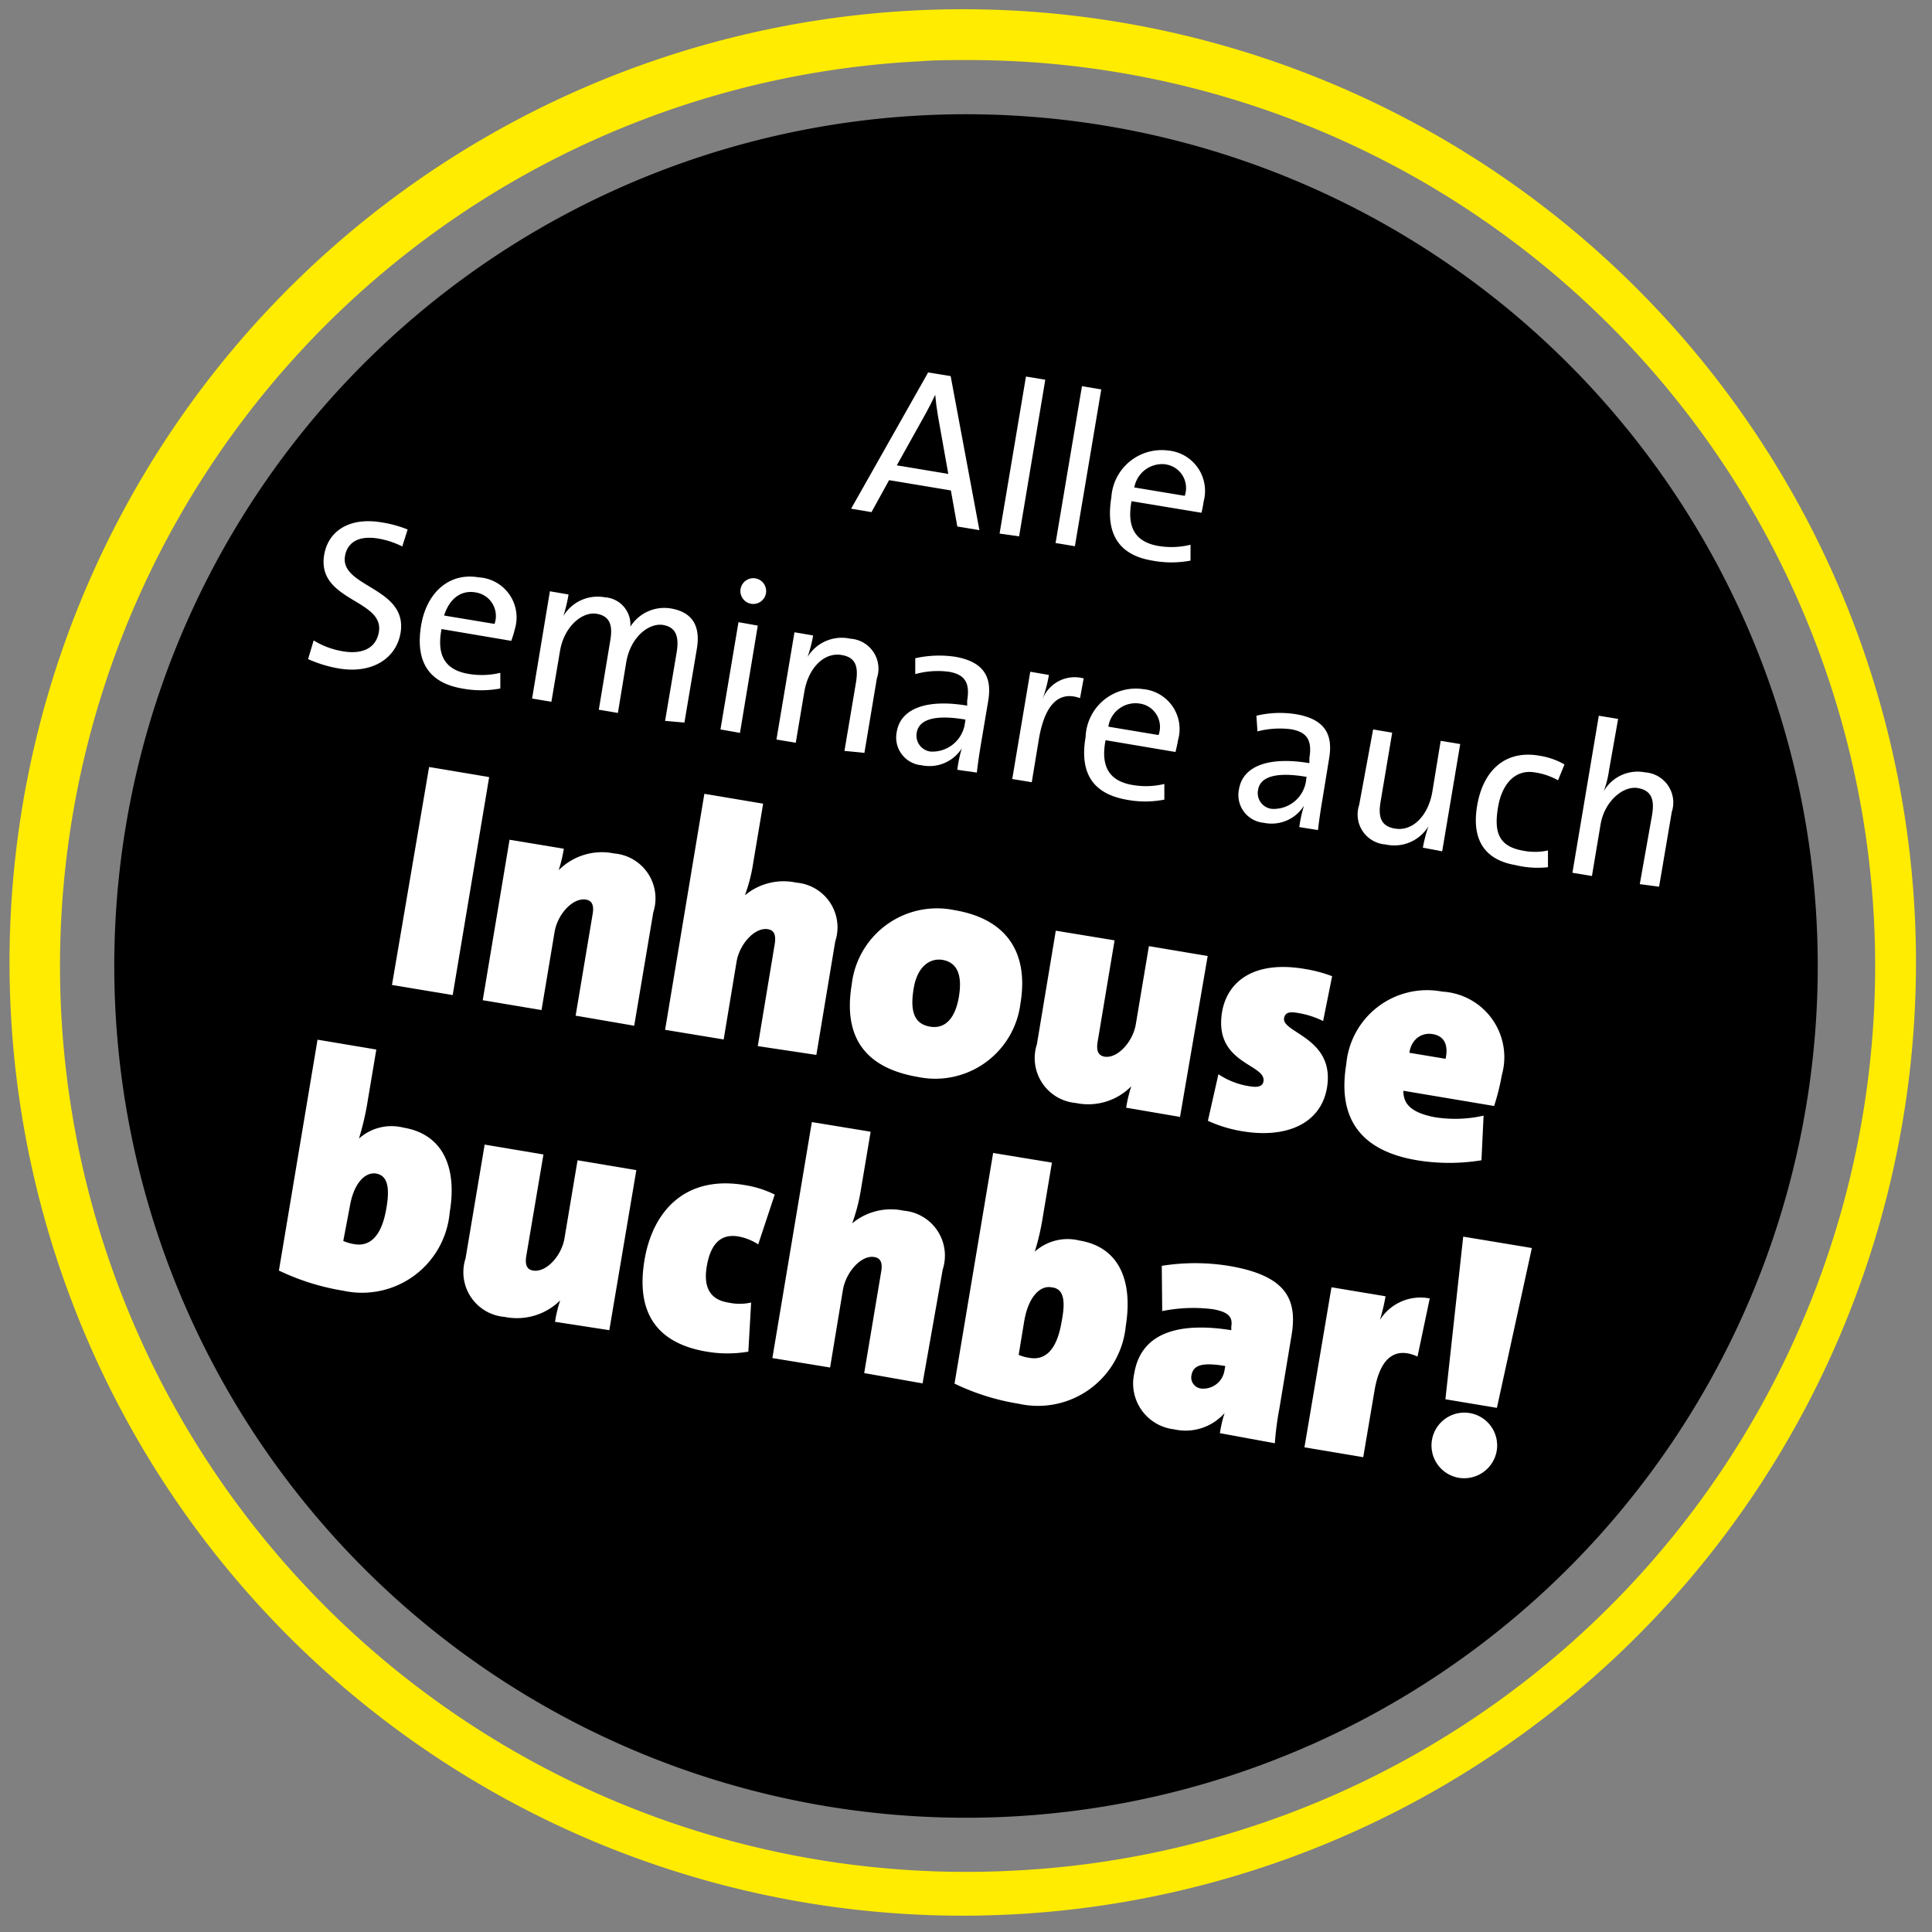
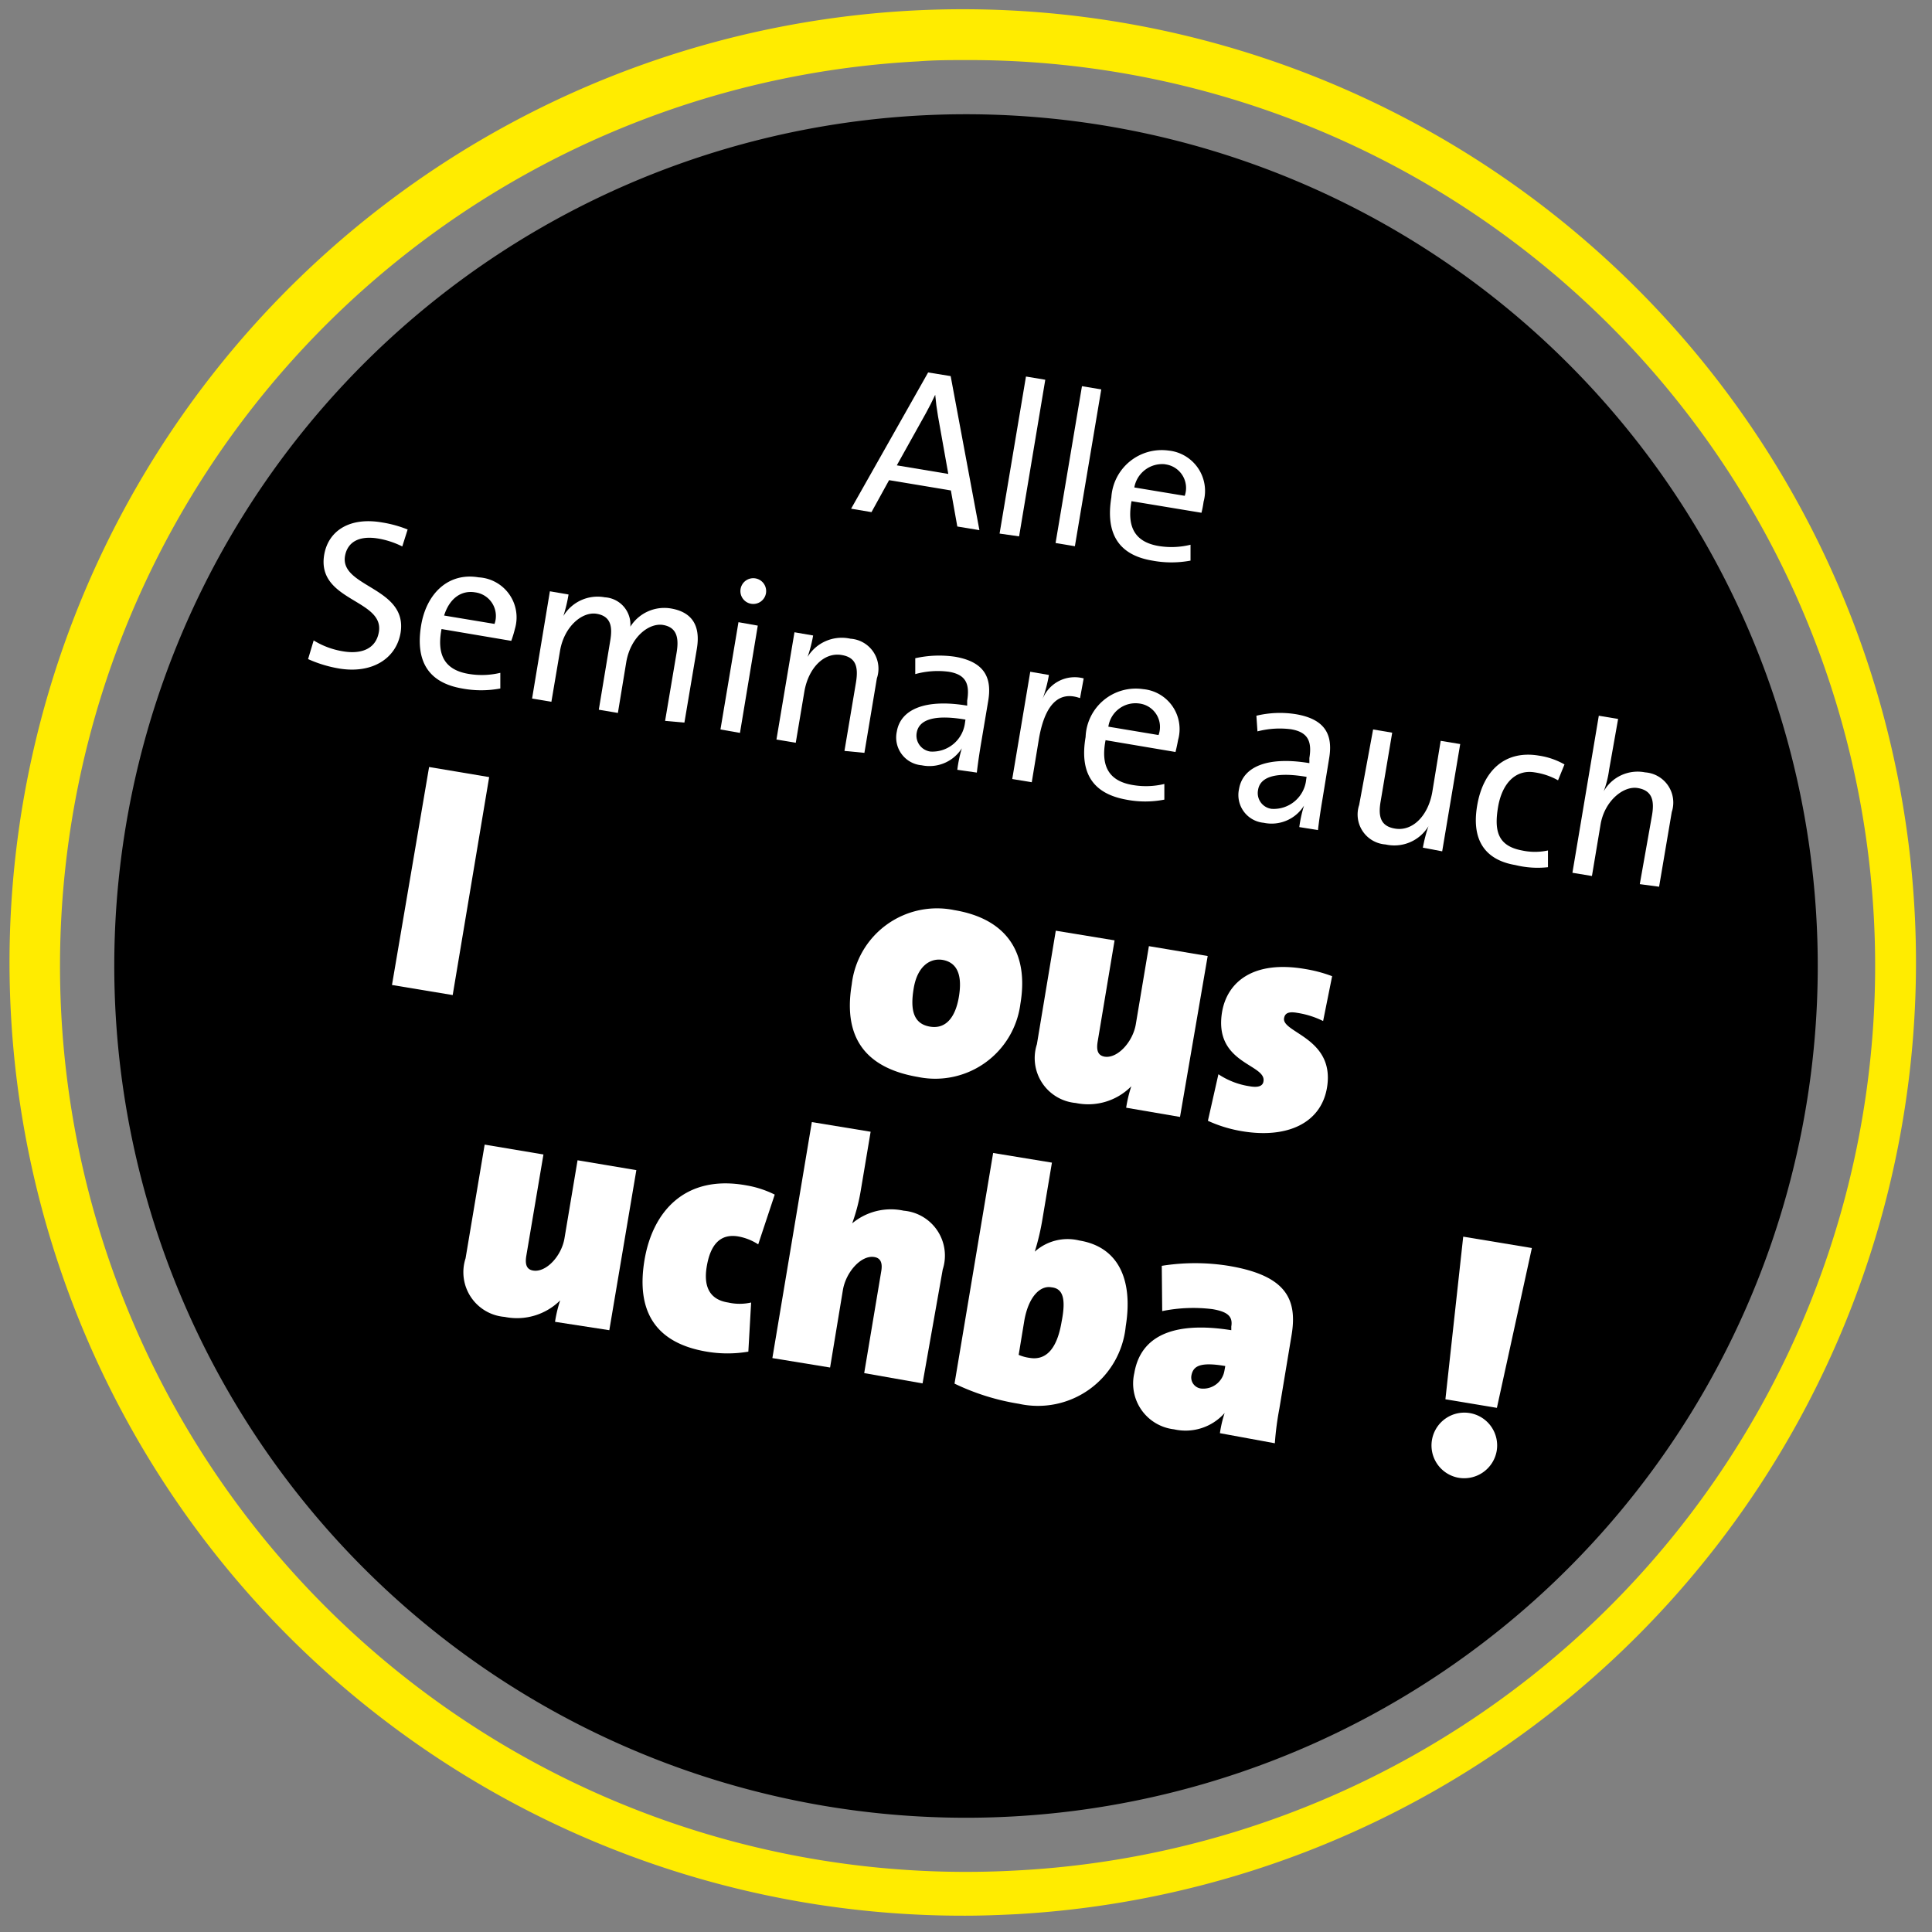
<svg xmlns="http://www.w3.org/2000/svg" viewBox="0 0 90.05 90.05">
  <rect x="0" y="0" width="90.05" height="90.05" fill="#808080" stroke="none" />
  <defs>
    <style>.a{fill:none;}.b{clip-path:url(#a);}.c{fill:#e8e9e9;}.d{clip-path:url(#b);}.e{clip-path:url(#c);}.f{fill:#ffec00;}.g{fill:#fff;}</style>
    <clipPath id="a">
      <path class="a" d="M-320.9,40a36.13,36.13,0,0,0,30.75,40.81,36.14,36.14,0,0,0,40.81-30.76A36.13,36.13,0,0,0-280.09,9.24a36.45,36.45,0,0,0-5.08-.35A36.11,36.11,0,0,0-320.9,40" />
    </clipPath>
    <clipPath id="b">
      <path class="a" d="M-210.86,40A36.15,36.15,0,0,0-180.1,80.81a36.14,36.14,0,0,0,40.81-30.76A36.13,36.13,0,0,0-170,9.24a36.56,36.56,0,0,0-5.08-.35A36.13,36.13,0,0,0-210.86,40" />
    </clipPath>
    <clipPath id="c">
      <path class="a" d="M-100.81,40A36.14,36.14,0,0,0-70,80.81,36.14,36.14,0,0,0-29.24,50.05,36.14,36.14,0,0,0-60,9.24a36.31,36.31,0,0,0-5.07-.35A36.13,36.13,0,0,0-100.81,40" />
    </clipPath>
  </defs>
  <g class="b">
    <path class="c" d="M-1223.4,450.21l-.16-.16L-806.45,10.5l.17.16Zm6-.16-.17-.15L-800.5,10.34l.17.16Zm6-.15-.17-.16L-794.55,10.19l.17.16Zm6-.16-.17-.16L-788.6,10l.17.16Zm6-.15-.17-.16L-782.65,9.88l.17.15Zm5.95-.16-.17-.16L-776.7,9.72l.17.16Zm6-.16-.17-.15L-770.75,9.56l.17.16Zm6-.15-.17-.16L-764.8,9.41l.17.16Zm6-.16-.17-.16L-758.85,9.25l.17.16Zm6-.15-.17-.16L-752.9,9.1l.16.16Zm5.94-.16-.16-.16L-746.95,8.94l.16.16Zm6-.15-.17-.16L-741,8.79l.16.15Zm6-.16-.17-.16L-735.06,8.63l.17.16Zm6-.16-.17-.15L-729.11,8.47l.17.16Zm6-.15-.17-.16L-723.16,8.32l.17.16Zm5.95-.16-.17-.16L-717.21,8.16l.17.16Zm6-.15-.17-.16L-711.26,8l.17.15Zm6-.16-.17-.16L-705.31,7.85l.17.16Zm6-.15-.17-.16L-699.36,7.69l.17.16Zm6-.16-.17-.16L-693.41,7.54l.17.16Zm5.95-.16-.17-.15L-687.46,7.38l.16.16Zm5.94-.15-.16-.16L-681.51,7.23l.17.16Zm6-.16-.16-.16L-675.56,7.07l.16.16Zm6-.15-.17-.16L-669.62,6.92l.17.15Zm6-.16-.17-.16L-663.67,6.76l.17.16Zm5.95-.16-.17-.15L-657.72,6.6l.17.16Zm6-.15-.17-.16L-651.77,6.45l.17.16Zm6-.16-.17-.16L-645.82,6.29l.17.16Zm6-.15-.17-.16L-639.87,6.14l.17.16Zm6-.16-.17-.16L-633.92,6l.17.16Zm5.95-.15-.17-.16L-628,5.82l.17.16Zm6-.16-.17-.16L-622,5.67l.17.16Zm6-.16-.17-.15L-616.07,5.51l.16.16Zm5.94-.15-.16-.16L-610.12,5.36l.16.16Zm5.95-.16-.17-.16L-604.18,5.2l.17.16Zm6-.15-.17-.16L-598.23,5.05l.17.15Zm5.95-.16-.17-.16L-592.28,4.89l.17.16Zm6-.15-.17-.16L-586.33,4.73l.17.16Zm5.95-.16-.17-.16L-580.38,4.58l.17.16Zm6-.16-.17-.15L-574.43,4.42l.17.16Zm6-.15-.17-.16L-568.48,4.27l.17.16Zm5.95-.16-.17-.16L-562.53,4.11l.17.16Zm6-.15-.17-.16L-556.58,4l.17.15Zm5.94-.16-.16-.16L-550.63,3.8l.16.16Zm6-.15-.16-.16L-544.68,3.64l.16.16Zm5.95-.16-.16-.16L-538.73,3.49l.16.16Zm6-.16-.17-.16L-532.79,3.33l.17.16Zm6-.15-.17-.16L-526.84,3.18l.17.16Zm5.95-.16-.17-.16L-520.89,3l.17.16Zm6-.15-.17-.16L-514.94,2.86l.17.16Zm5.95-.16-.17-.16L-509,2.71l.17.16Zm6-.16-.17-.15L-503,2.55l.17.16Zm6-.15-.17-.16L-497.09,2.4l.17.16Zm5.95-.16-.17-.15L-491.14,2.24l.17.16Zm6-.15-.17-.16L-485.19,2.09l.16.16Zm5.94-.16-.16-.16L-479.24,1.93l.16.16Zm6-.15-.16-.16L-473.3,1.77l.17.16Zm6-.16-.17-.16L-467.35,1.62l.17.16Zm5.95-.16-.17-.15L-461.4,1.46l.17.16Zm6-.15-.17-.16L-455.45,1.31l.17.16Zm5.95-.16-.17-.16L-449.5,1.15l.17.16Zm6-.15-.17-.16L-443.55,1l.17.15Zm6-.16-.17-.16L-437.6.84l.17.16Zm5.95-.15-.17-.16L-431.65.68l.17.16Zm6-.16-.17-.16L-425.7.53l.17.16Zm5.94-.16-.16-.15L-419.75.37l.17.16Zm6-.15-.16-.16L-413.8.22l.16.16Zm6-.16-.16-.16L-407.85.06l.16.16Zm5.95-.15-.17-.16L-401.9-.09l.16.15Zm6-.16-.17-.16L-396-.25l.17.16Zm5.95-.16-.17-.15L-390-.41l.17.16Zm6-.15-.17-.16L-384.06-.56l.17.16Zm6-.16-.17-.16L-378.11-.72l.17.16Zm5.95-.15-.17-.16L-372.16-.87l.17.16Zm6-.16-.17-.16L-366.21-1l.17.16Zm5.95-.15-.17-.16L-360.26-1.19l.17.16Zm6-.16-.17-.16L-354.31-1.34l.17.16Zm6-.15-.17-.16L-348.36-1.5l.16.16Zm5.94-.16-.16-.16L-342.41-1.65l.16.16Zm6-.16-.16-.16L-336.47-1.81l.17.16Zm5.95-.15-.17-.16L-330.52-2l.17.16Zm6-.16-.17-.16L-324.57-2.12l.17.16Zm5.95-.16-.17-.15L-318.62-2.28l.17.16Zm6-.15-.17-.16L-312.67-2.43l.17.16Zm6-.16-.17-.15L-306.72-2.59l.17.16Zm5.95-.15-.17-.16L-300.77-2.74l.17.16Zm6-.16-.17-.16L-294.82-2.9l.17.16Zm5.95-.15-.17-.16L-288.87-3l.17.15Zm5.94-.16-.16-.16L-282.92-3.21l.16.16Zm6-.16-.16-.15L-277-3.37l.16.16Zm5.95-.15-.16-.16L-271-3.52l.16.16Zm6-.16-.17-.15L-265.08-3.68l.17.16Zm5.95-.15-.17-.16L-259.13-3.83l.17.15Zm6-.16-.17-.16L-253.18-4l.17.16Zm6-.15-.17-.16L-247.23-4.14l.17.15Zm5.95-.16-.17-.16L-241.28-4.3l.17.16Zm6-.16-.17-.15L-235.33-4.46l.17.16Zm5.95-.15-.17-.16L-229.38-4.61l.17.16Zm6-.16-.17-.15L-223.43-4.77l.17.16Zm6-.15-.17-.16L-217.48-4.92l.17.15Zm5.94-.16-.16-.16L-211.53-5.08l.16.16Zm6-.15-.16-.16L-205.58-5.24l.16.16Zm5.95-.16-.17-.16L-199.64-5.39l.17.16Zm6-.16-.17-.15L-193.69-5.55l.17.16Zm5.95-.15-.17-.16L-187.74-5.7l.17.16Zm6-.16-.17-.16L-181.79-5.86l.17.16Zm6-.15-.17-.16L-175.84-6l.17.15Zm5.95-.16-.17-.16L-169.89-6.17l.17.16Zm6-.16-.17-.15L-163.94-6.33l.17.16Zm5.95-.15-.17-.16L-158-6.48l.17.16Zm6-.16-.17-.15L-152-6.64l.16.16Zm5.94-.15-.16-.16L-146.09-6.79l.16.16Zm5.95-.16-.16-.16L-140.14-6.95l.16.16Zm6-.15-.16-.16L-134.2-7.11l.17.16Zm5.95-.16-.17-.16L-128.25-7.26l.17.16Zm6-.16-.17-.15L-122.3-7.42l.17.16Zm6-.15-.17-.16L-116.35-7.57l.17.16Zm5.95-.16-.17-.16L-110.4-7.73l.17.16Zm6-.15-.17-.16L-104.45-7.88l.17.16Zm5.95-.16-.17-.16L-98.5-8l.17.16Zm6-.15-.17-.16L-92.55-8.2l.17.16Zm5.95-.16-.17-.16L-86.6-8.35l.17.16Zm5.94-.16-.16-.15L-80.65-8.51l.17.16Zm5.95-.15-.16-.16L-74.7-8.66l.16.16Zm6-.16-.17-.16L-68.76-8.82l.17.16Zm5.95-.15-.17-.16L-62.81-9l.17.15Zm5.95-.16-.17-.16L-56.86-9.13l.17.16Zm5.95-.16-.17-.15L-50.91-9.29l.17.16Zm5.95-.15-.17-.16L-45-9.44l.17.16Zm6-.16-.17-.15L-39-9.6l.17.16ZM-450,430l-.17-.16L-33.06-9.75l.17.16Zm5.95-.16-.17-.16L-27.11-9.91l.17.16Zm5.95-.15-.17-.16L-21.16-10.07l.17.16Zm5.95-.16-.17-.16L-15.21-10.22l.16.16Zm5.94-.15-.16-.16L-9.26-10.38l.16.16Zm6-.16-.16-.16L-3.31-10.53l.16.16Zm5.95-.16-.16-.16L2.63-10.69l.17.16Zm5.95-.15-.17-.16L8.58-10.84l.17.16Zm5.95-.16-.17-.16L14.53-11l.17.16Zm5.95-.15-.17-.16L20.48-11.16l.17.16Zm6-.16-.17-.16L26.43-11.31l.17.16Zm5.95-.16-.17-.15L32.38-11.47l.17.16Zm5.95-.15-.17-.16L38.33-11.62l.17.16Zm5.95-.16-.17-.16L44.28-11.78l.17.16Zm5.95-.15-.17-.16L50.23-11.93l.17.15Z" />
  </g>
  <g class="d">
    <path class="c" d="M-1113.35,450.21l-.17-.16L-696.4,10.5l.17.16Zm5.95-.16-.17-.15L-690.45,10.34l.17.16Zm6-.15-.17-.16L-684.5,10.19l.17.16Zm6-.16-.17-.16L-678.55,10l.17.16Zm6-.15-.17-.16L-672.6,9.88l.17.15Zm6-.16-.17-.16L-666.65,9.72l.17.16Zm5.95-.16-.17-.15L-660.7,9.56l.17.16Zm6-.15-.17-.16L-654.75,9.41l.16.16Zm5.94-.16-.16-.16L-648.8,9.25l.16.16Zm6-.15-.16-.16L-642.85,9.1l.16.16Zm6-.16-.16-.16L-636.91,8.94l.17.16Zm5.95-.15-.17-.16L-631,8.79l.17.15Zm6-.16-.17-.16L-625,8.63l.17.16Zm6-.16-.17-.15L-619.06,8.47l.17.16Zm6-.15-.17-.16L-613.11,8.32l.17.16Zm6-.16-.17-.16L-607.16,8.16l.17.16Zm5.95-.15-.17-.16L-601.21,8l.17.15Zm5.95-.16-.17-.16L-595.26,7.85l.17.16Zm6-.15-.17-.16L-589.31,7.69l.17.16Zm6-.16-.17-.16L-583.36,7.54l.17.16Zm5.94-.16-.16-.15L-577.41,7.38l.16.16Zm6-.15-.17-.16L-571.46,7.23l.16.16Zm5.95-.16-.17-.16L-565.52,7.07l.17.16Zm6-.15-.17-.16L-559.57,6.92l.17.15Zm5.95-.16-.17-.16L-553.62,6.76l.17.16Zm6-.16-.17-.15L-547.67,6.6l.17.16Zm6-.15-.17-.16L-541.72,6.45l.17.16Zm5.95-.16-.17-.16L-535.77,6.29l.17.16Zm6-.15-.17-.16L-529.82,6.14l.17.16Zm5.95-.16-.17-.16L-523.87,6l.17.16Zm6-.15-.17-.16L-517.92,5.82l.16.16Zm5.94-.16-.16-.16L-512,5.67l.17.16Zm5.95-.16-.16-.15L-506,5.51l.16.16Zm6-.15-.16-.16L-500.08,5.36l.17.16Zm5.95-.16-.17-.16L-494.13,5.2l.17.16Zm6-.15-.17-.16L-488.18,5.05l.17.15Zm6-.16-.17-.16L-482.23,4.89l.17.16Zm5.95-.15-.17-.16L-476.28,4.73l.17.16Zm6-.16-.17-.16L-470.33,4.58l.17.16Zm5.95-.16-.17-.15L-464.38,4.42l.17.16Zm6-.15-.17-.16L-458.43,4.27l.17.16Zm6-.16-.17-.16L-452.48,4.11l.17.16Zm5.95-.15-.17-.16L-446.53,4l.16.15Zm5.94-.16-.16-.16L-440.58,3.8l.16.16Zm5.95-.15-.17-.16L-434.64,3.64l.17.16Zm6-.16-.17-.16L-428.69,3.49l.17.16Zm5.95-.16-.17-.16L-422.74,3.33l.17.16Zm6-.15-.17-.16L-416.79,3.18l.17.16Zm6-.16-.17-.16L-410.84,3l.17.16Zm5.95-.15-.17-.16L-404.89,2.86l.17.16Zm6-.16-.17-.16L-398.94,2.71l.17.16Zm5.95-.16-.17-.15L-393,2.55l.17.16Zm6-.15-.17-.16L-387,2.4l.17.16ZM-798,442l-.16-.15L-381.09,2.24l.16.16Zm5.95-.15-.16-.16L-375.14,2.09l.16.16Zm6-.16-.16-.16L-369.19,1.93l.16.16Zm5.95-.15-.17-.16L-363.25,1.77l.17.16Zm6-.16-.17-.16L-357.3,1.62l.17.16Zm6-.16-.17-.15L-351.35,1.46l.17.16Zm5.95-.15-.17-.16L-345.4,1.31l.17.16Zm6-.16-.17-.16L-339.45,1.15l.17.16Zm5.95-.15-.17-.16L-333.5,1l.17.15Zm6-.16-.17-.16L-327.55.84l.17.16Zm6-.15-.17-.16L-321.6.68l.17.16Zm5.95-.16-.17-.16L-315.65.53l.16.16Zm5.94-.16-.16-.15L-309.7.37l.16.16Zm5.95-.15-.16-.16L-303.75.22l.16.16Zm6-.16-.17-.16L-297.81.06l.17.16Zm6-.15-.17-.16L-291.86-.09l.17.15Zm5.95-.16-.17-.16L-285.91-.25l.17.16Zm6-.16-.17-.15L-280-.41l.17.16Zm5.95-.15-.17-.16L-274-.56l.17.16Zm6-.16-.17-.16L-268.06-.72l.17.16Zm6-.15-.17-.16L-262.11-.87l.17.16Zm5.95-.16-.17-.16L-256.16-1l.17.16Zm6-.15-.17-.16L-250.21-1.19-250-1Zm5.94-.16-.16-.16L-244.26-1.34l.16.16Zm6-.15-.16-.16L-238.31-1.5l.16.16Zm5.95-.16-.17-.16L-232.36-1.65l.16.16Zm6-.16-.17-.16L-226.42-1.81l.17.16Zm6-.15-.17-.16L-220.47-2l.17.16Zm5.95-.16-.17-.16L-214.52-2.12l.17.16Zm6-.16-.17-.15L-208.57-2.28l.17.16Zm5.95-.15-.17-.16L-202.62-2.43l.17.16Zm6-.16-.17-.15L-196.67-2.59l.17.16Zm6-.15-.17-.16L-190.72-2.74l.17.16Zm5.95-.16-.17-.16L-184.77-2.9l.17.16Zm6-.15-.17-.16L-178.82-3l.16.15Zm5.94-.16-.16-.16L-172.87-3.21l.16.16Zm6-.16-.16-.15L-166.93-3.37l.17.16Zm6-.15-.17-.16L-161-3.52l.17.16ZM-572,436l-.17-.15L-155-3.68l.17.16Zm6-.15-.17-.16L-149.08-3.83l.17.15Zm5.95-.16-.17-.16L-143.13-4l.17.16Zm6-.15-.17-.16L-137.18-4.14-137-4Zm6-.16-.17-.16L-131.23-4.3l.17.16Zm5.95-.16-.17-.15L-125.28-4.46l.17.16Zm6-.15-.17-.16L-119.33-4.61l.17.16Zm5.94-.16-.16-.15L-113.38-4.77l.17.16Zm6-.15-.16-.16L-107.43-4.92l.16.15Zm5.95-.16-.16-.16L-101.48-5.08l.16.16Zm6-.15-.17-.16L-95.54-5.24l.17.16Zm5.95-.16-.17-.16L-89.59-5.39l.17.16Zm6-.16-.17-.15L-83.64-5.55l.17.16Zm5.95-.15-.17-.16L-77.69-5.7l.17.16Zm5.95-.16-.17-.16L-71.74-5.86l.17.16Zm5.95-.15-.17-.16L-65.79-6l.17.15Zm5.95-.16-.17-.16L-59.84-6.17l.17.16Zm6-.16-.17-.15L-53.89-6.33l.17.16Zm5.95-.15-.17-.16L-47.94-6.48l.17.16Zm5.94-.16-.16-.15L-42-6.64l.16.16Zm5.95-.15-.16-.16L-36-6.79l.16.16Zm5.95-.16-.17-.16L-30.09-6.95l.16.16Zm5.95-.15-.17-.16L-24.15-7.11l.17.16Zm6-.16-.17-.16L-18.2-7.26l.17.16Zm5.95-.16-.17-.15L-12.25-7.42l.17.16Zm5.95-.15-.17-.16L-6.3-7.57l.17.16Zm5.95-.16-.17-.16L-.35-7.73l.17.16Zm5.95-.15-.17-.16L5.6-7.88l.17.16Zm6-.16-.17-.16L11.55-8l.17.16Zm5.95-.15-.17-.16L17.5-8.2l.17.16Zm5.94-.16-.16-.16L23.45-8.35l.16.16Zm5.95-.16-.16-.15L29.4-8.51l.16.16Zm5.95-.15-.16-.16L35.34-8.66l.17.16Zm5.95-.16-.17-.16L41.29-8.82l.17.16Zm6-.15-.17-.16L47.24-9l.17.15Zm5.95-.16-.17-.16L53.19-9.13l.17.16Zm5.95-.16-.17-.15L59.14-9.29l.17.16Zm5.95-.15-.17-.16L65.09-9.44l.17.16Zm5.95-.16-.17-.15L71-9.6l.17.16Zm6-.15-.17-.16L77-9.75l.17.16Zm5.95-.16-.17-.16L82.94-9.91l.17.16Zm5.94-.15-.16-.16L88.89-10.07l.17.16Zm5.95-.16-.16-.16L94.84-10.22l.16.16Zm5.95-.15-.16-.16L100.78-10.38l.17.16Zm5.95-.16-.17-.16L106.74-10.53l.16.16Zm6-.16-.17-.16L112.68-10.69l.17.16Zm5.95-.15-.17-.16L118.63-10.84l.17.16Zm5.95-.16-.17-.16L124.58-11l.17.16Zm5.95-.15-.17-.16L130.53-11.16l.17.16Zm5.95-.16-.17-.16L136.48-11.31l.17.16Zm6-.16-.17-.15L142.43-11.47l.17.16Zm5.95-.15-.17-.16L148.38-11.62l.17.16Zm5.95-.16-.17-.16L154.33-11.78l.16.16Zm5.94-.15-.16-.16L160.28-11.93l.16.15Z" />
  </g>
  <g class="e">
    <path class="c" d="M-1003.3,450.21l-.17-.16L-586.35,10.5l.17.16Zm5.95-.16-.17-.15L-580.4,10.34l.17.16Zm6-.15-.17-.16L-574.45,10.19l.17.16Zm5.95-.16-.17-.16L-568.5,10l.17.16Zm6-.15-.17-.16L-562.55,9.88l.17.15Zm6-.16-.17-.16L-556.6,9.72l.17.16Zm5.95-.16-.17-.15L-550.65,9.56l.17.16Zm5.94-.15-.16-.16L-544.7,9.41l.16.16Zm5.95-.16-.16-.16L-538.75,9.25l.16.16Zm6-.15-.17-.16L-532.8,9.1l.16.16Zm6-.16-.17-.16L-526.86,8.94l.17.16Zm5.95-.15-.17-.16L-520.91,8.79l.17.15Zm6-.16-.17-.16L-515,8.63l.17.16Zm5.95-.16-.17-.15L-509,8.47l.17.16Zm6-.15-.17-.16L-503.06,8.32l.17.16Zm6-.16-.17-.16L-497.11,8.16l.17.16Zm5.95-.15-.17-.16L-491.16,8l.17.15Zm6-.16-.17-.16L-485.21,7.85-485,8Zm5.94-.15-.16-.16L-479.26,7.69l.17.16Zm6-.16-.16-.16L-473.31,7.54l.16.16Zm5.95-.16-.16-.15L-467.37,7.38l.17.16Zm6-.15-.17-.16L-461.42,7.23l.17.16Zm6-.16-.17-.16L-455.47,7.07l.17.16Zm5.95-.15-.17-.16L-449.52,6.92l.17.15Zm6-.16-.17-.16L-443.57,6.76l.17.16Zm5.95-.16-.17-.15L-437.62,6.6l.17.16Zm6-.15-.17-.16L-431.67,6.45l.17.16Zm6-.16-.17-.16L-425.72,6.29l.17.16Zm5.95-.15-.17-.16L-419.77,6.14l.17.16Zm6-.16-.17-.16L-413.82,6l.17.16Zm5.94-.15-.16-.16L-407.87,5.82l.16.16Zm6-.16-.16-.16L-401.92,5.67l.16.16Zm6-.16-.16-.15L-396,5.51l.16.16Zm5.95-.15-.17-.16L-390,5.36l.17.16Zm6-.16-.17-.16L-384.08,5.2l.17.16Zm5.95-.15-.17-.16L-378.13,5.05l.17.15Zm6-.16-.17-.16L-372.18,4.89l.17.16Zm6-.15-.17-.16L-366.23,4.73l.17.16Zm5.95-.16-.17-.16L-360.28,4.58l.17.16Zm6-.16-.17-.15L-354.33,4.42l.17.16Zm5.95-.15-.17-.16L-348.38,4.27l.16.16Zm5.94-.16-.16-.16L-342.43,4.11l.17.16Zm5.95-.15-.16-.16L-336.48,4l.16.15Zm6-.16-.16-.16L-330.54,3.8l.17.16Zm6-.15-.17-.16L-324.59,3.64l.17.16Zm5.95-.16-.17-.16L-318.64,3.49l.17.16Zm6-.16-.17-.16L-312.69,3.33l.17.16Zm5.95-.15-.17-.16L-306.74,3.18l.17.16Zm6-.16-.17-.16L-300.79,3l.17.16Zm6-.15-.17-.16L-294.84,2.86l.17.16Zm5.95-.16-.17-.16L-288.89,2.71l.17.16Zm6-.16-.17-.15L-282.94,2.55l.17.16Zm5.95-.15-.17-.16L-277,2.4l.16.16ZM-688,442l-.16-.15L-271,2.24l.16.16Zm6-.15-.17-.16L-265.09,2.09l.16.16Zm5.95-.16-.17-.16L-259.15,1.93l.17.16Zm6-.15-.17-.16L-253.2,1.77l.17.16Zm5.95-.16-.17-.16L-247.25,1.62l.17.16Zm6-.16-.17-.15L-241.3,1.46l.17.16Zm6-.15-.17-.16L-235.35,1.31l.17.16Zm5.95-.16-.17-.16L-229.4,1.15l.17.16Zm6-.15-.17-.16L-223.45,1l.17.15Zm5.95-.16-.17-.16L-217.5.84l.17.16Zm6-.15-.17-.16L-211.55.68l.16.16Zm5.94-.16-.16-.16L-205.6.53l.16.16Zm5.95-.16-.16-.15L-199.65.37l.16.16Zm6-.15-.17-.16L-193.71.22l.17.16Zm5.95-.16-.17-.16L-187.76.06l.17.16Zm6-.15-.17-.16L-181.81-.09l.17.15Zm6-.16-.17-.16L-175.86-.25l.17.16Zm5.95-.16-.17-.15L-169.91-.41l.17.16Zm6-.15-.17-.16L-164-.56l.17.16ZM-575,439l-.17-.16L-158-.72l.17.16Zm6-.15-.17-.16L-152.06-.87l.17.16Zm6-.16-.17-.16L-146.11-1l.16.16Zm5.94-.15-.16-.16L-140.16-1.19-140-1Zm6-.16-.16-.16L-134.21-1.34l.16.16Zm5.95-.15-.17-.16L-128.27-1.5l.17.16Zm6-.16-.17-.16L-122.32-1.65l.17.16Zm5.95-.16-.17-.16L-116.37-1.81l.17.16Zm6-.15-.17-.16L-110.42-2l.17.16Zm6-.16-.17-.16L-104.47-2.12l.17.16Zm5.95-.16-.17-.15L-98.52-2.28l.17.16Zm6-.15-.17-.16L-92.57-2.43l.17.16Zm5.95-.16-.17-.15L-86.62-2.59l.17.16Zm5.95-.15-.17-.16L-80.67-2.74l.17.16Zm5.94-.16-.16-.16L-74.72-2.9l.17.16Zm5.95-.15-.16-.16L-68.77-3l.16.15Zm6-.16-.17-.16L-62.82-3.21l.16.16Zm5.95-.16-.17-.15L-56.88-3.37l.17.16Zm5.95-.15L-468,436-50.93-3.52l.17.16Zm5.95-.16-.17-.15L-45-3.68l.17.16Zm5.95-.15-.17-.16L-39-3.83l.17.15Zm6-.16-.17-.16L-33.08-4l.17.16Zm5.95-.15-.17-.16L-27.13-4.14-27-4Zm5.95-.16-.17-.16L-21.18-4.3l.17.16Zm5.95-.16-.17-.15L-15.23-4.46l.17.16Zm5.95-.15-.17-.16L-9.28-4.61l.16.16Zm5.94-.16-.16-.15L-3.33-4.77l.16.16Zm6-.15-.16-.16L2.61-4.92l.17.15Zm5.95-.16-.16-.16L8.56-5.08l.17.16Zm5.95-.15-.17-.16L14.51-5.24l.17.16Zm5.95-.16-.17-.16L20.46-5.39l.17.16Zm5.95-.16-.17-.15L26.41-5.55l.17.16Zm6-.15-.17-.16L32.36-5.7l.17.16Zm5.95-.16-.17-.16L38.31-5.86l.17.16Zm5.95-.15-.17-.16L44.26-6l.17.15Zm5.95-.16-.17-.16L50.21-6.17l.17.16Zm5.94-.16-.16-.15L56.16-6.33l.17.16Zm6-.15-.17-.16L62.11-6.48l.16.16Zm5.94-.16-.16-.15L68.06-6.64l.16.16Zm5.95-.15-.17-.16L74-6.79l.17.16Zm5.95-.16-.17-.16L80-6.95l.17.16Zm5.95-.15-.17-.16L85.9-7.11l.17.16Zm5.95-.16-.17-.16L91.85-7.26,92-7.1Zm6-.16-.17-.15L97.8-7.42l.17.16Zm5.95-.15-.17-.16L103.75-7.57l.17.16Zm5.95-.16-.17-.16L109.7-7.73l.17.16Zm5.95-.15-.17-.16L115.65-7.88l.17.16Zm5.95-.16-.17-.16L121.6-8l.17.16Zm5.94-.15-.16-.16L127.55-8.2l.16.16Zm6-.16-.16-.16L133.5-8.35l.16.16Zm5.95-.16-.17-.15L139.45-8.51l.16.16Zm5.95-.15-.17-.16L145.39-8.66l.17.16Zm5.95-.16-.17-.16L151.34-8.82l.17.16Zm5.95-.15-.17-.16L157.29-9l.17.15Zm6-.16-.17-.16L163.24-9.13l.17.16Zm6-.16-.17-.15L169.19-9.29l.17.16Zm5.95-.15-.17-.16L175.14-9.44l.17.16Zm5.95-.16L-236,430,181.09-9.6l.17.16Zm6-.15-.17-.16L187-9.75l.17.16Zm5.94-.16-.16-.16L193-9.91l.16.16Zm5.95-.15-.16-.16L198.94-10.07l.16.16Zm6-.16-.16-.16L204.89-10.22l.16.16Zm5.95-.15-.17-.16L210.83-10.38l.17.16Zm6-.16-.17-.16L216.78-10.53l.17.16Zm5.95-.16-.17-.16L222.73-10.69l.17.16Zm5.95-.15-.17-.16L228.68-10.84l.17.16Zm6-.16-.17-.16L234.63-11l.17.16Zm5.95-.15-.17-.16L240.58-11.16l.17.16Zm6-.16-.17-.16L246.53-11.31l.17.16Zm5.95-.16-.17-.15L252.48-11.47l.17.16Zm5.95-.15-.17-.16L258.43-11.62l.17.16Zm5.94-.16-.16-.16L264.38-11.78l.16.16Zm6-.15-.16-.16L270.32-11.93l.17.15Z" />
  </g>
  <path class="f" d="M45,89.29a44.43,44.43,0,1,1,2.37-.07C46.55,89.26,45.76,89.29,45,89.29ZM45.05,2.8c-.74,0-1.49,0-2.24.06a42.22,42.22,0,0,0,4.42,84.33h0A42.22,42.22,0,0,0,45.05,2.8Z" />
  <path d="M38.47,84.18A39.7,39.7,0,1,0,5.87,38.47a39.71,39.71,0,0,0,32.6,45.71" />
  <path class="g" d="M44.62,24.54l-.3-1.68-2.88-.48-.82,1.49-.95-.16,3.59-6.35,1.05.17,1.34,7.18Zm-.9-5.14c-.06-.35-.1-.66-.13-1h0c-.13.28-.27.56-.43.85L41.8,21.69l2.4.4Z" />
  <path class="g" d="M46.59,24.87l1.23-7.32.9.15L47.5,25Z" />
  <path class="g" d="M49.2,25.31,50.43,18l.9.15L50.1,25.46Z" />
  <path class="g" d="M56,23.9l-3.26-.54c-.23,1.24.19,1.91,1.27,2.09a3.7,3.7,0,0,0,1.48-.06v.74a4.82,4.82,0,0,1-1.78,0c-1.51-.25-2.2-1.19-1.91-2.95A2.35,2.35,0,0,1,54.46,21a1.89,1.89,0,0,1,1.64,2.38A4.62,4.62,0,0,1,56,23.9Zm-1.68-2.26a1.32,1.32,0,0,0-1.45,1.08l2.35.39A1.11,1.11,0,0,0,54.29,21.64Z" />
  <path class="g" d="M15.81,31.16a5.91,5.91,0,0,1-1.45-.44l.26-.87a3.75,3.75,0,0,0,1.38.51c.78.13,1.52-.07,1.66-.91.25-1.52-2.91-1.43-2.55-3.59.19-1.11,1.17-1.77,2.69-1.51a5.47,5.47,0,0,1,1.2.33l-.25.79a4,4,0,0,0-1.13-.37c-.92-.15-1.43.19-1.54.82-.24,1.46,2.94,1.45,2.59,3.58C18.46,30.71,17.33,31.41,15.81,31.16Z" />
  <path class="g" d="M23.83,29.87l-3.25-.55c-.24,1.24.18,1.91,1.26,2.09a3.69,3.69,0,0,0,1.48-.05v.73a4.81,4.81,0,0,1-1.78,0c-1.51-.26-2.2-1.2-1.91-2.95.25-1.48,1.27-2.47,2.68-2.23A1.87,1.87,0,0,1,24,29.31,5.21,5.21,0,0,1,23.83,29.87Zm-1.68-2.26c-.65-.11-1.2.28-1.45,1.08l2.35.39A1.11,1.11,0,0,0,22.15,27.61Z" />
  <path class="g" d="M31,33.6l.54-3.2c.11-.68,0-1.16-.63-1.27s-1.51.52-1.72,1.73l-.39,2.37-.89-.15.53-3.2c.11-.63.06-1.15-.62-1.27s-1.53.59-1.72,1.74l-.4,2.36-.9-.15.83-5,.87.15a7.33,7.33,0,0,1-.24,1v0a1.86,1.86,0,0,1,1.93-.87,1.27,1.27,0,0,1,1.19,1.37,1.87,1.87,0,0,1,1.89-.85c.94.16,1.4.75,1.21,1.88l-.58,3.44Z" />
  <path class="g" d="M33.58,34l.84-5,.9.16-.83,5ZM35,28.14a.6.6,0,1,1,.7-.48A.6.6,0,0,1,35,28.14Z" />
  <path class="g" d="M39.36,35l.54-3.21c.11-.7,0-1.15-.67-1.26-.82-.14-1.55.6-1.74,1.71l-.4,2.38-.9-.15.84-5,.87.15a6.33,6.33,0,0,1-.26,1h0a1.87,1.87,0,0,1,2-.85,1.4,1.4,0,0,1,1.23,1.85l-.58,3.47Z" />
  <path class="g" d="M44.62,35.88a6,6,0,0,1,.21-1h0a1.79,1.79,0,0,1-1.87.79,1.3,1.3,0,0,1-1.16-1.57c.18-1.07,1.38-1.53,3.28-1.21l0-.23c.13-.8-.07-1.22-.86-1.35a3.92,3.92,0,0,0-1.56.11l0-.74a5.1,5.1,0,0,1,1.85-.07c1.4.24,1.73,1,1.55,2.06l-.32,1.9c-.08.47-.16,1-.21,1.44ZM45,33.54c-1.64-.28-2.18.1-2.27.6a.75.75,0,0,0,.64.89,1.53,1.53,0,0,0,1.61-1.36Z" />
  <path class="g" d="M50.34,32.54c-1-.36-1.65.32-1.92,1.92l-.33,2-.91-.15.84-5,.87.15a6.53,6.53,0,0,1-.31,1.16h0a1.61,1.61,0,0,1,1.93-1Z" />
  <path class="g" d="M54.79,35.05l-3.26-.55c-.24,1.24.18,1.91,1.27,2.09a3.64,3.64,0,0,0,1.47-.05v.73a4.61,4.61,0,0,1-1.78,0C51,37,50.3,36.1,50.6,34.35a2.34,2.34,0,0,1,2.68-2.23,1.87,1.87,0,0,1,1.63,2.37C54.89,34.61,54.84,34.85,54.79,35.05ZM53.1,32.79a1.28,1.28,0,0,0-1.44,1.08l2.34.39A1.1,1.1,0,0,0,53.1,32.79Z" />
  <path class="g" d="M60.56,38.55a5.94,5.94,0,0,1,.22-1h0a1.78,1.78,0,0,1-1.88.8,1.3,1.3,0,0,1-1.15-1.57c.18-1.07,1.37-1.53,3.28-1.21l0-.24c.13-.79-.08-1.21-.86-1.34a4.11,4.11,0,0,0-1.56.1l-.05-.73a4.69,4.69,0,0,1,1.85-.07c1.4.24,1.72,1,1.54,2.06l-.31,1.9c-.08.47-.16,1-.21,1.44Zm.34-2.34c-1.63-.28-2.18.1-2.26.6a.74.74,0,0,0,.63.89,1.52,1.52,0,0,0,1.61-1.36Z" />
  <path class="g" d="M66.32,39.51a6.59,6.59,0,0,1,.26-1h0a1.86,1.86,0,0,1-2,.85,1.4,1.4,0,0,1-1.23-1.84L64,34l.89.15-.54,3.21c-.12.7,0,1.15.67,1.26.82.14,1.55-.6,1.74-1.71l.39-2.38.91.15-.84,5Z" />
  <path class="g" d="M70.63,40.32c-1.19-.2-2.09-.94-1.78-2.77.27-1.61,1.28-2.6,2.88-2.33a3.41,3.41,0,0,1,1.19.41l-.3.74A3.14,3.14,0,0,0,71.53,36c-.91-.15-1.53.54-1.71,1.64s0,1.79,1.12,2a2.87,2.87,0,0,0,1.21,0v.78A4.35,4.35,0,0,1,70.63,40.32Z" />
  <path class="g" d="M76.43,41.21,77,38c.12-.7,0-1.16-.67-1.27s-1.55.61-1.73,1.71l-.4,2.39-.91-.15,1.23-7.32.9.15L75,35.88a4.59,4.59,0,0,1-.25,1l0,0A1.82,1.82,0,0,1,76.68,36a1.41,1.41,0,0,1,1.24,1.85l-.59,3.48Z" />
  <path class="g" d="M18.27,45.91,20,35.75l2.8.47-1.7,10.16Z" />
-   <path class="g" d="M26.83,47.34l.79-4.72c.07-.38,0-.64-.31-.69-.61-.1-1.32.68-1.46,1.5l-.61,3.65-2.74-.46,1.25-7.48,2.53.42a6.84,6.84,0,0,1-.24,1h0a2.84,2.84,0,0,1,2.59-.78,2.1,2.1,0,0,1,1.82,2.74l-.89,5.29Z" />
-   <path class="g" d="M35.32,48.76,36.11,44c.06-.38,0-.64-.32-.69-.6-.1-1.32.68-1.46,1.52l-.6,3.62L31,48l1.83-11,2.74.46-.46,2.74a7.65,7.65,0,0,1-.39,1.53h0a2.81,2.81,0,0,1,2.4-.59,2.09,2.09,0,0,1,1.81,2.74l-.88,5.29Z" />
  <path class="g" d="M42.8,50.2c-2.24-.38-3.55-1.63-3.1-4.32a4,4,0,0,1,4.78-3.46c2.46.41,3.48,2,3.08,4.37A4,4,0,0,1,42.8,50.2Zm1.13-5.46c-.55-.09-1.16.26-1.34,1.31s0,1.67.75,1.8,1.19-.44,1.35-1.37S44.68,44.87,43.93,44.74Z" />
  <path class="g" d="M52.49,51.63a6.2,6.2,0,0,1,.24-1h0a2.82,2.82,0,0,1-2.59.78,2.1,2.1,0,0,1-1.81-2.74l.88-5.29,2.74.45-.79,4.73c-.06.38,0,.63.32.69.6.1,1.32-.68,1.46-1.51l.61-3.64,2.74.46L55,52.06Z" />
  <path class="g" d="M57.92,52.73a6.28,6.28,0,0,1-1.62-.49l.49-2.17a3.58,3.58,0,0,0,1.45.56c.39.07.62,0,.65-.23.14-.81-2.33-.81-1.93-3.23.24-1.41,1.47-2.43,3.9-2a6.42,6.42,0,0,1,1.23.33l-.42,2.09a4.11,4.11,0,0,0-1.2-.38c-.39-.07-.58,0-.62.25-.11.68,2.39.92,2,3.24C61.57,52.35,60,53.07,57.92,52.73Z" />
-   <path class="g" d="M69.64,51.55l-4.23-.71c0,.54.26,1,1.45,1.23A6,6,0,0,0,69.15,52l-.1,2.08a9.32,9.32,0,0,1-3,0c-2.51-.42-3.74-1.83-3.3-4.48a3.78,3.78,0,0,1,4.48-3.38A3.06,3.06,0,0,1,70,50.11,10.45,10.45,0,0,1,69.64,51.55ZM66.78,48.2c-.53-.09-1,.25-1.09.87l1.69.28C67.53,48.63,67.26,48.28,66.78,48.2Z" />
-   <path class="g" d="M16,60.16a11,11,0,0,1-3-.94l1.8-10.76,2.74.46-.44,2.62a12.74,12.74,0,0,1-.37,1.53h0a2.27,2.27,0,0,1,2.08-.51c1.82.3,2.51,1.84,2.15,3.95A4.1,4.1,0,0,1,16,60.16Zm1.55-5.46c-.5-.09-1.06.4-1.25,1.56L16,57.84a2,2,0,0,0,.52.15c.63.11,1.25-.24,1.49-1.68C18.2,55.22,18,54.78,17.53,54.7Z" />
  <path class="g" d="M25.87,61.61a6,6,0,0,1,.24-1h0a2.86,2.86,0,0,1-2.59.77,2.09,2.09,0,0,1-1.82-2.73l.89-5.3,2.74.46-.8,4.73c-.06.37,0,.63.32.68.6.1,1.32-.67,1.46-1.5l.61-3.64,2.74.46L28.4,62Z" />
  <path class="g" d="M32.94,63c-2.5-.42-3.28-2-2.9-4.27s1.9-4,4.75-3.48a4.74,4.74,0,0,1,1.32.43L35.34,58a2.52,2.52,0,0,0-.93-.37c-.84-.14-1.3.38-1.47,1.41s.22,1.55,1,1.67a2.42,2.42,0,0,0,1.07,0L34.88,63A5.78,5.78,0,0,1,32.94,63Z" />
  <path class="g" d="M40.28,64l.79-4.72c.07-.38,0-.64-.32-.69-.6-.1-1.31.68-1.46,1.52l-.6,3.63L36,63.3l1.84-11,2.74.45-.46,2.74a8.47,8.47,0,0,1-.4,1.53h0a2.82,2.82,0,0,1,2.4-.59,2.1,2.1,0,0,1,1.82,2.74L43,64.48Z" />
  <path class="g" d="M47.49,65.43a10.82,10.82,0,0,1-3-.94l1.8-10.75,2.74.45-.44,2.62a11.14,11.14,0,0,1-.36,1.53h0a2.29,2.29,0,0,1,2.08-.52c1.83.3,2.51,1.84,2.16,4A4.11,4.11,0,0,1,47.49,65.43ZM49,60c-.5-.09-1.06.41-1.26,1.57l-.26,1.58a1.94,1.94,0,0,0,.51.14c.64.11,1.25-.24,1.49-1.68C49.7,60.5,49.53,60.05,49,60Z" />
  <path class="g" d="M56.86,66.8a5.47,5.47,0,0,1,.22-.94h0a2.43,2.43,0,0,1-2.36.76A2.15,2.15,0,0,1,52.87,64c.34-2,2.27-2.36,4.52-2l0-.17c.08-.48-.18-.69-.87-.81a7.24,7.24,0,0,0-2.35.09L54.15,59a9.83,9.83,0,0,1,3.11,0c2.63.44,3.23,1.5,2.94,3.23l-.57,3.43a14,14,0,0,0-.21,1.61Zm.25-3.13c-1.18-.2-1.5,0-1.58.45a.52.52,0,0,0,.46.6,1,1,0,0,0,1.08-.83Z" />
-   <path class="g" d="M66.07,63.23c-1-.46-1.73,0-2,1.56l-.53,3.13-2.74-.46L62.06,60l2.52.42a9.24,9.24,0,0,1-.26,1.1h0a2.23,2.23,0,0,1,2.32-1Z" />
  <path class="g" d="M67.94,68.87a1.53,1.53,0,1,1,1.82-1.24A1.54,1.54,0,0,1,67.94,68.87Zm1.83-3.25-2.4-.4.83-7.58,3.2.53Z" />
</svg>